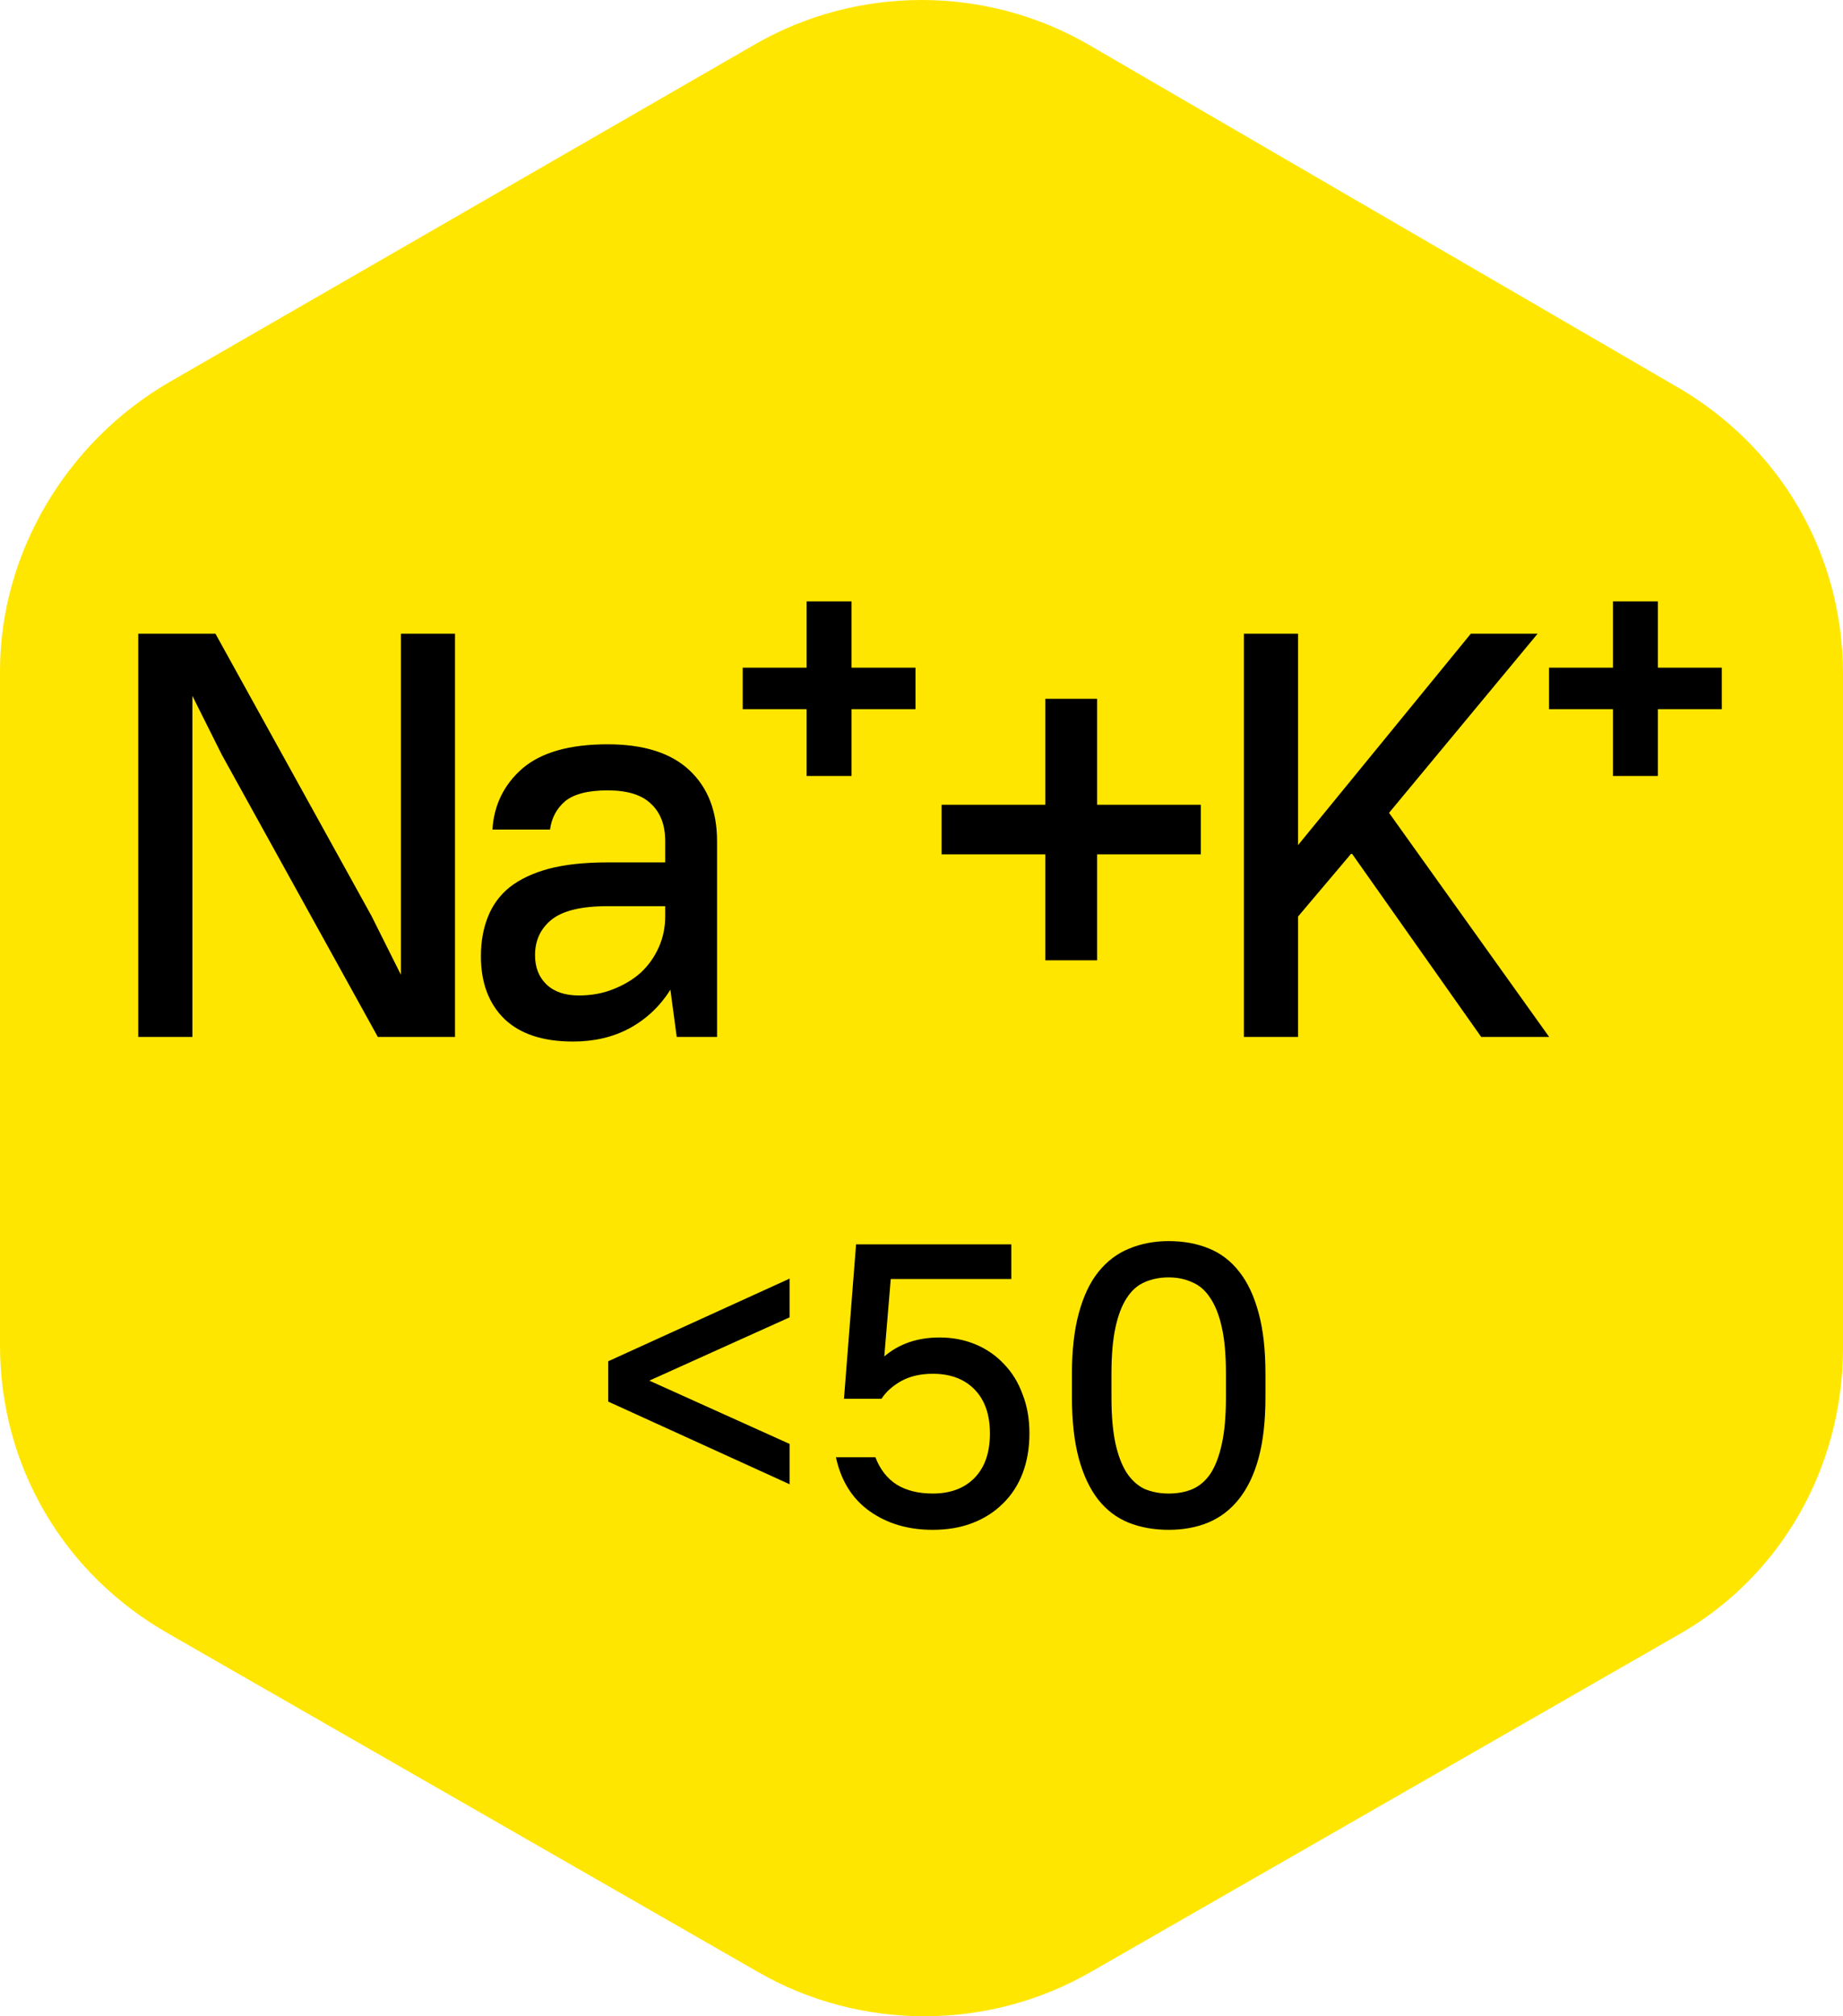
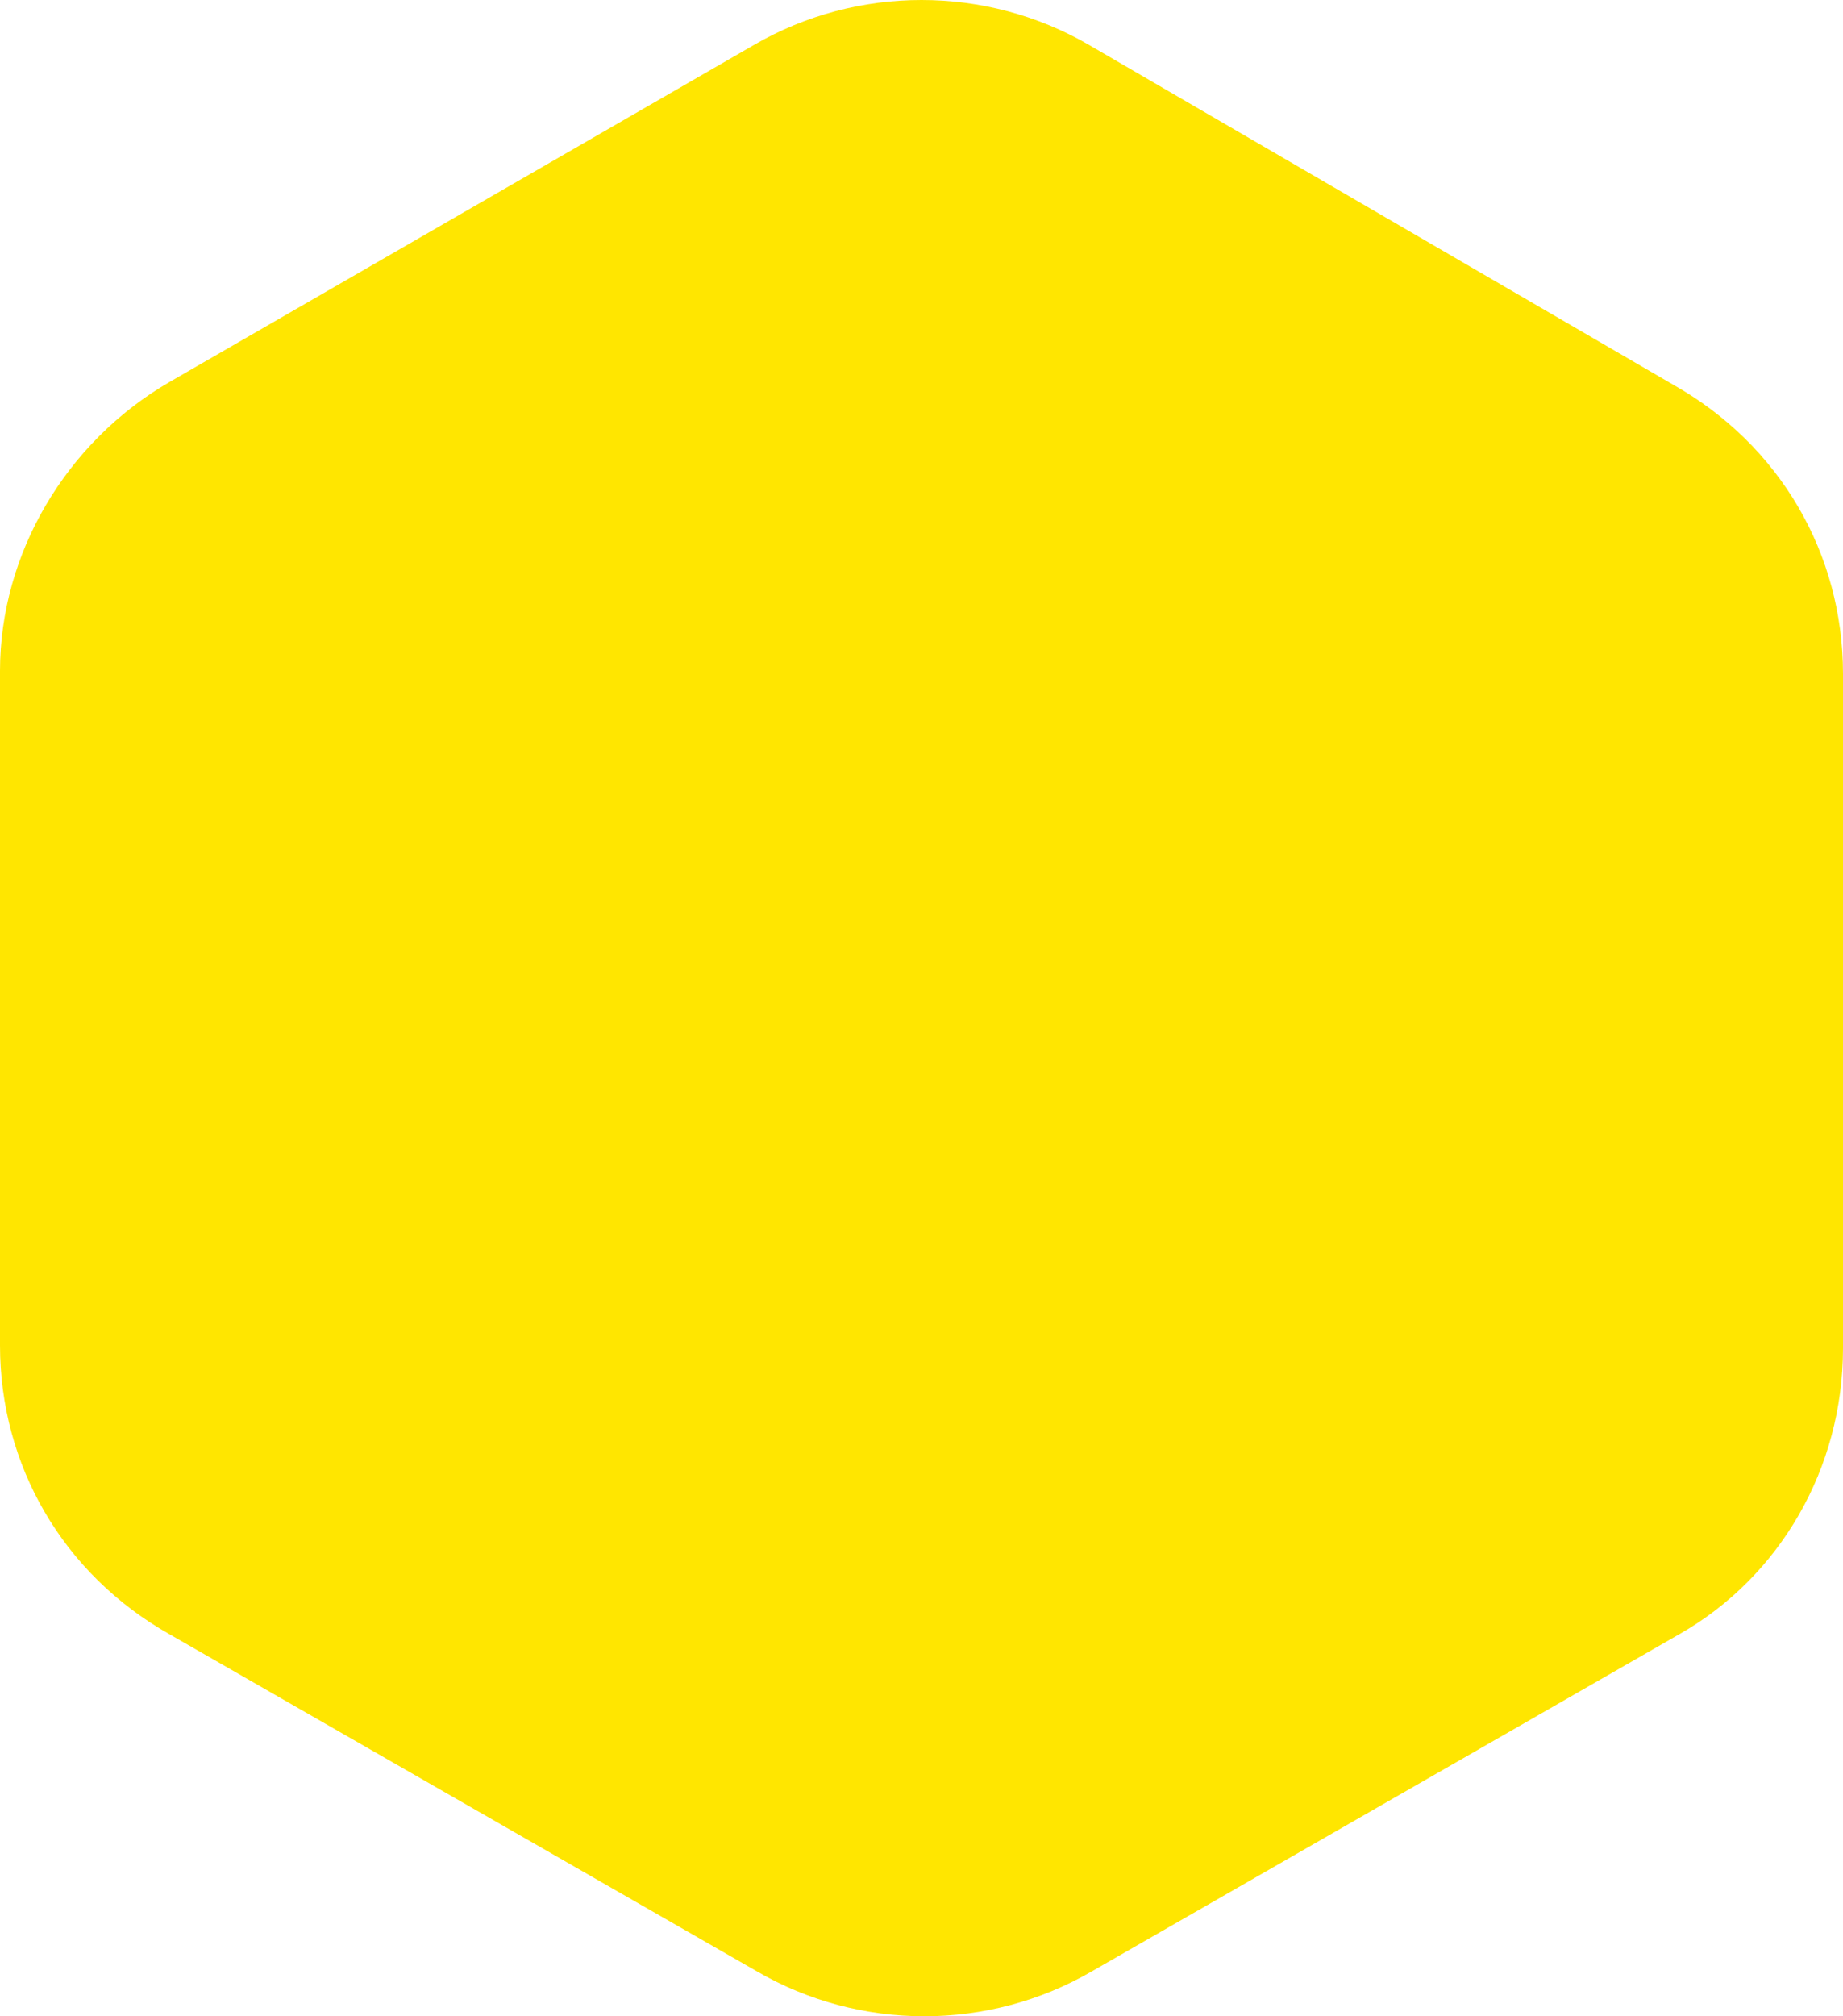
<svg xmlns="http://www.w3.org/2000/svg" width="64" height="70" viewBox="0 0 64 70" fill="none">
  <path d="M64 46.807V23.391C64 19.224 61.81 15.454 58.127 13.37L37.823 1.563C34.239 -0.521 29.761 -0.521 26.177 1.563L5.872 13.271C2.289 15.354 0 19.224 0 23.292V46.708C0 50.875 2.19 54.646 5.872 56.729L26.277 68.437C29.86 70.521 34.339 70.521 37.922 68.437L58.327 56.729C61.81 54.745 64 50.974 64 46.807Z" fill="#FFE600" />
-   <path d="M22.549 47.932L27.421 50.13V51.53L21.121 48.66V47.26L27.421 44.39V45.734L22.549 47.932ZM29.728 43.2H35.118V44.404H30.932L30.708 47.092C31.222 46.653 31.861 46.434 32.626 46.434C33.074 46.434 33.49 46.513 33.872 46.672C34.255 46.831 34.586 47.059 34.866 47.358C35.146 47.647 35.361 47.997 35.51 48.408C35.669 48.809 35.748 49.262 35.748 49.766C35.748 50.27 35.669 50.732 35.51 51.152C35.352 51.563 35.123 51.913 34.824 52.202C34.535 52.491 34.185 52.715 33.774 52.874C33.364 53.033 32.902 53.112 32.388 53.112C31.539 53.112 30.811 52.897 30.204 52.468C29.598 52.039 29.206 51.413 29.028 50.592H30.4C30.559 51.012 30.806 51.329 31.142 51.544C31.478 51.749 31.894 51.852 32.388 51.852C33.004 51.852 33.49 51.67 33.844 51.306C34.199 50.942 34.376 50.429 34.376 49.766C34.376 49.113 34.199 48.604 33.844 48.24C33.49 47.876 33.004 47.694 32.388 47.694C31.968 47.694 31.604 47.778 31.296 47.946C30.998 48.114 30.769 48.319 30.61 48.562H29.308L29.728 43.2ZM40.584 53.112C40.071 53.112 39.605 53.028 39.184 52.86C38.774 52.692 38.424 52.426 38.135 52.062C37.845 51.689 37.621 51.213 37.462 50.634C37.304 50.046 37.224 49.337 37.224 48.506V47.694C37.224 46.873 37.304 46.173 37.462 45.594C37.621 45.006 37.845 44.53 38.135 44.166C38.433 43.793 38.788 43.522 39.199 43.354C39.618 43.177 40.081 43.088 40.584 43.088C41.098 43.088 41.56 43.172 41.971 43.34C42.391 43.508 42.745 43.779 43.035 44.152C43.324 44.516 43.548 44.992 43.706 45.58C43.865 46.159 43.944 46.863 43.944 47.694V48.506C43.944 49.327 43.865 50.032 43.706 50.62C43.548 51.199 43.319 51.675 43.02 52.048C42.731 52.412 42.377 52.683 41.956 52.86C41.546 53.028 41.089 53.112 40.584 53.112ZM40.584 51.852C40.892 51.852 41.168 51.801 41.41 51.698C41.663 51.586 41.873 51.404 42.041 51.152C42.209 50.891 42.339 50.545 42.432 50.116C42.526 49.687 42.572 49.15 42.572 48.506V47.694C42.572 47.05 42.526 46.518 42.432 46.098C42.339 45.669 42.204 45.323 42.026 45.062C41.858 44.801 41.648 44.619 41.397 44.516C41.154 44.404 40.883 44.348 40.584 44.348C40.276 44.348 39.996 44.404 39.745 44.516C39.502 44.619 39.297 44.801 39.129 45.062C38.961 45.314 38.83 45.655 38.736 46.084C38.643 46.513 38.596 47.05 38.596 47.694V48.506C38.596 49.15 38.643 49.687 38.736 50.116C38.83 50.536 38.961 50.877 39.129 51.138C39.306 51.399 39.516 51.586 39.758 51.698C40.011 51.801 40.286 51.852 40.584 51.852Z" fill="black" />
-   <path d="M7.701 26.2L6.681 24.16V36H4.801V22H7.481L12.901 31.8L13.921 33.84V22H15.801V36H13.121L7.701 26.2ZM19.9 36.16C18.86 36.16 18.067 35.9 17.52 35.38C16.974 34.847 16.7 34.12 16.7 33.2C16.7 32.693 16.78 32.24 16.94 31.84C17.1 31.427 17.354 31.08 17.7 30.8C18.06 30.52 18.514 30.307 19.06 30.16C19.62 30.013 20.3 29.94 21.1 29.94H23.1V29.2C23.1 28.64 22.934 28.207 22.6 27.9C22.28 27.593 21.78 27.44 21.1 27.44C20.42 27.44 19.927 27.567 19.62 27.82C19.327 28.073 19.154 28.4 19.1 28.8H17.1C17.154 27.947 17.5 27.24 18.14 26.68C18.794 26.12 19.78 25.84 21.1 25.84C22.354 25.84 23.3 26.14 23.94 26.74C24.58 27.34 24.9 28.16 24.9 29.2V36H23.5L23.28 34.36C22.92 34.933 22.447 35.38 21.86 35.7C21.287 36.007 20.634 36.16 19.9 36.16ZM20.1 34.56C20.54 34.56 20.94 34.487 21.3 34.34C21.674 34.193 21.994 34 22.26 33.76C22.527 33.507 22.734 33.213 22.88 32.88C23.027 32.547 23.1 32.193 23.1 31.82V31.46H21.1C20.18 31.46 19.527 31.62 19.14 31.94C18.767 32.247 18.58 32.653 18.58 33.16C18.58 33.587 18.714 33.927 18.98 34.18C19.247 34.433 19.62 34.56 20.1 34.56ZM25.791 23.18H28.011V20.88H29.571V23.18H31.791V24.62H29.571V26.94H28.011V24.62H25.791V23.18ZM32.699 27.94H36.299V24.26H38.099V27.94H41.699V29.66H38.099V33.34H36.299V29.66H32.699V27.94ZM46.936 29.62L45.076 31.82V36H43.196V22H45.076V29.34L51.076 22H53.396L48.236 28.22L53.796 36H51.436L46.936 29.62ZM53.791 23.18H56.011V20.88H57.571V23.18H59.791V24.62H57.571V26.94H56.011V24.62H53.791V23.18Z" fill="black" />
</svg>